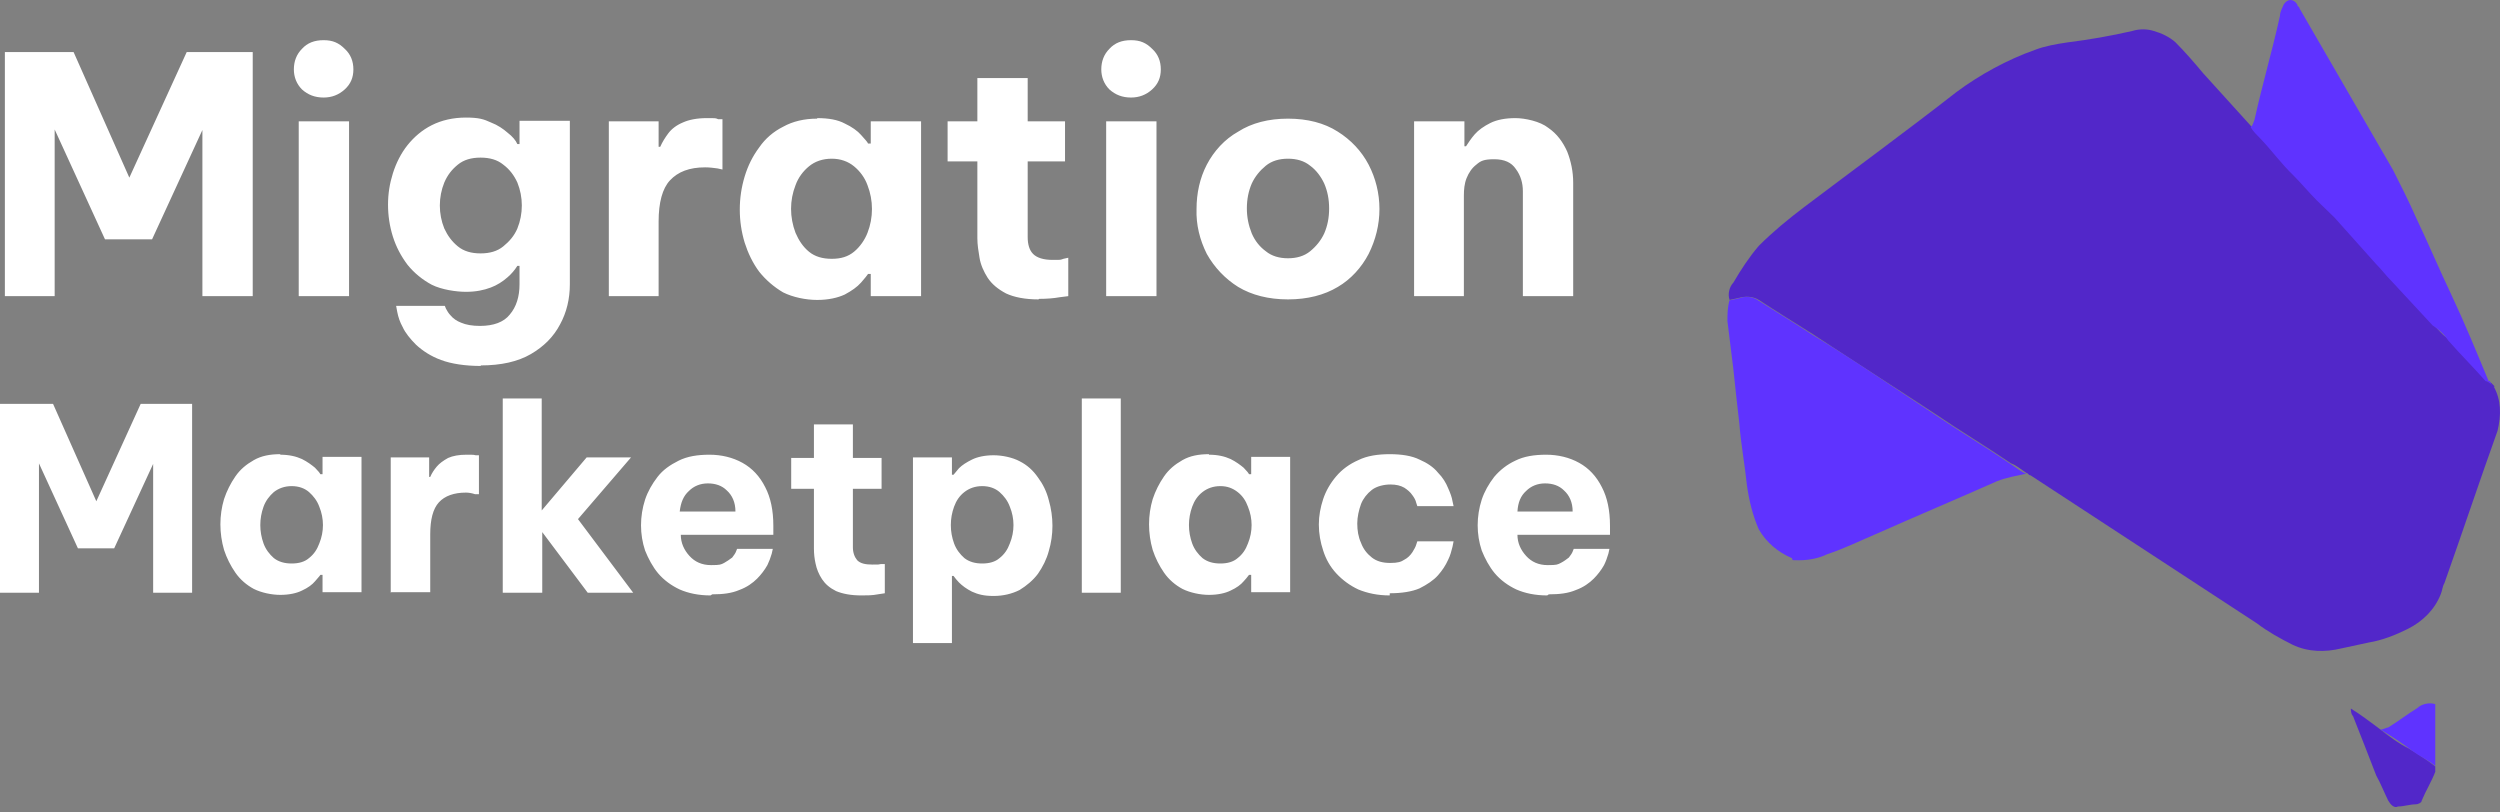
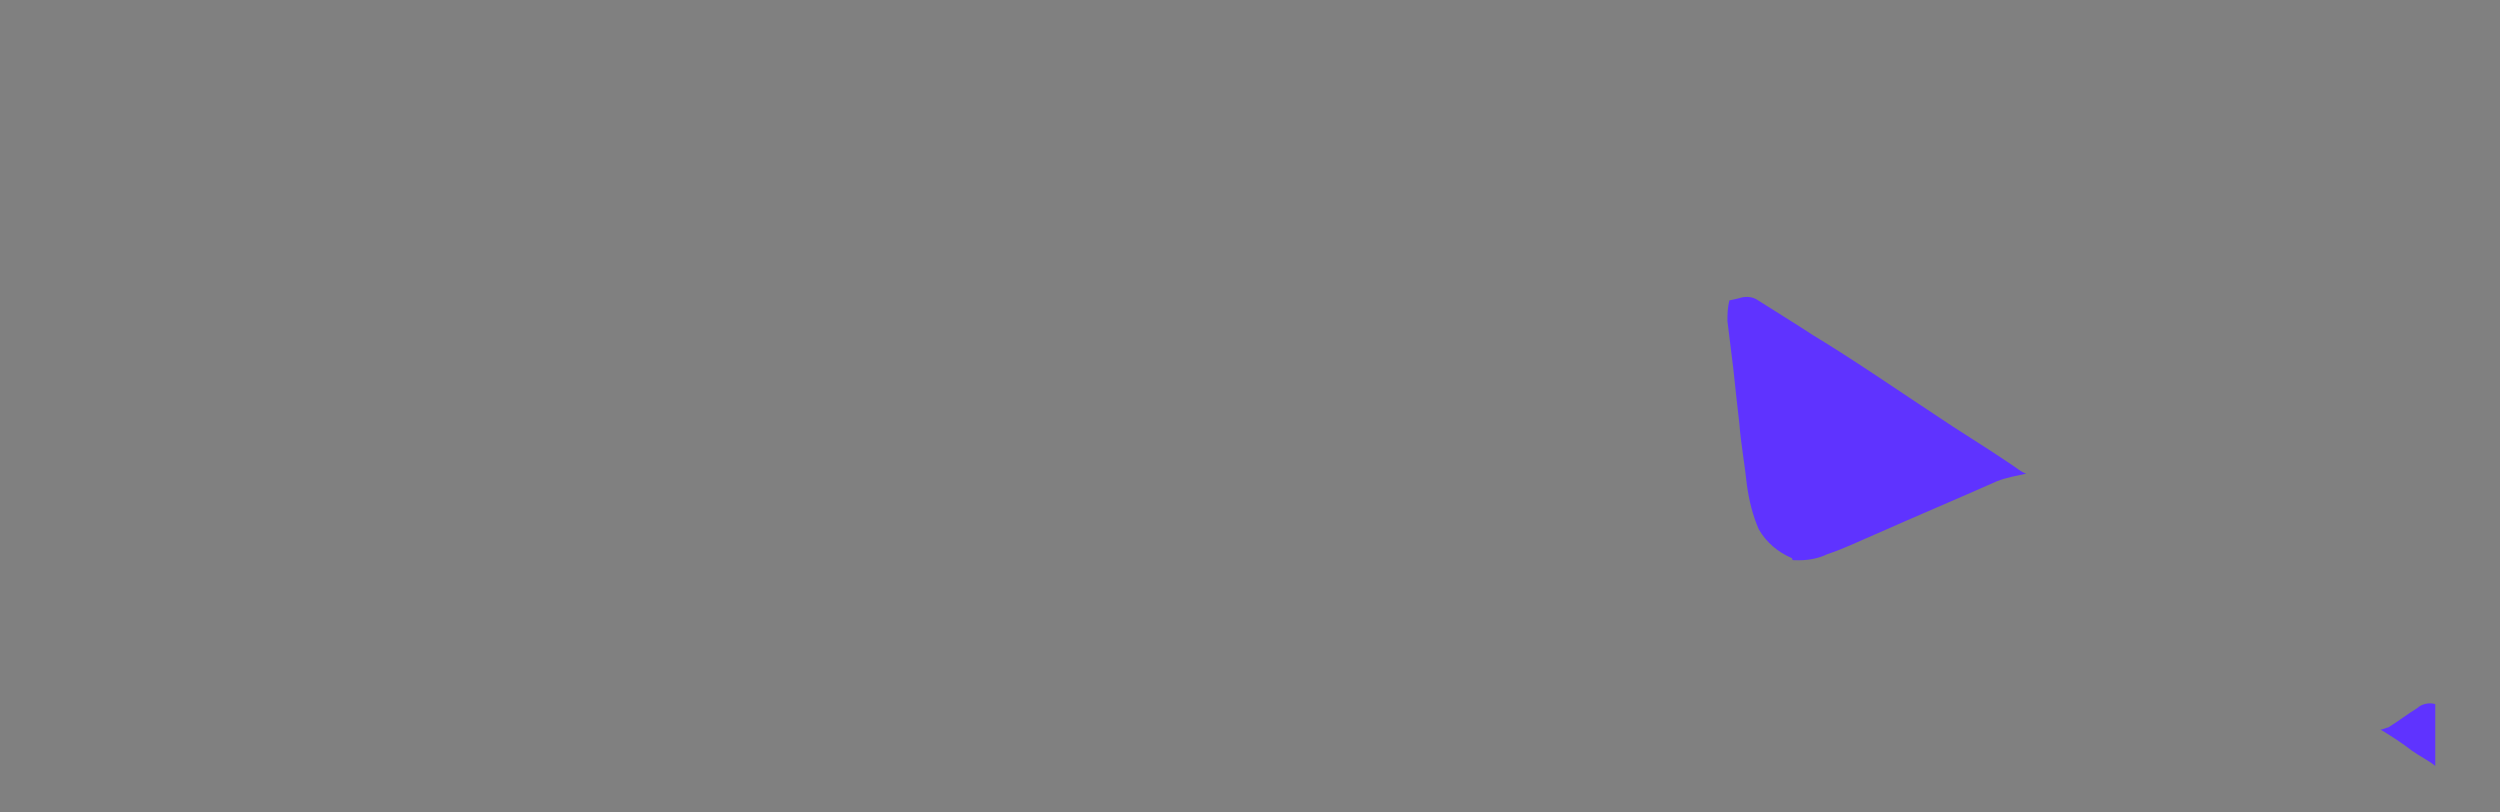
<svg xmlns="http://www.w3.org/2000/svg" width="200" height="65" viewBox="0 0 200 65" fill="none">
  <rect x="0" y="0" width="200" height="65" fill="#808080" stroke="none" />
-   <path d="M199.498 30.922C200.104 32.005 200.104 33.217 199.801 34.473C198.372 38.456 196.987 42.612 195.558 46.638C195.385 46.941 195.385 47.244 195.255 47.547C194.779 48.76 193.826 49.712 192.614 50.318C191.662 50.794 190.579 51.227 189.497 51.401C188.718 51.574 188.068 51.704 187.289 51.877C186.034 52.18 184.648 52.18 183.393 51.574C182.44 51.097 181.358 50.491 180.579 49.885L162.438 38.023C162.265 38.023 162.265 37.85 162.135 37.85C161.659 37.547 161.356 37.243 160.88 37.07C158.845 35.685 156.81 34.473 154.775 33.087C151.485 30.922 148.368 28.931 145.078 26.766C143.649 25.857 142.09 24.905 140.705 23.995C140.229 23.692 139.623 23.692 139.146 23.822L138.367 23.995C138.194 23.519 138.367 22.913 138.67 22.61C139.276 21.571 139.926 20.575 140.705 19.666C141.831 18.541 143.043 17.545 144.298 16.592C148.368 13.518 152.567 10.445 156.507 7.371C158.369 5.985 160.577 4.773 162.785 3.994C163.564 3.691 164.517 3.518 165.426 3.388C167.157 3.171 168.889 2.868 170.578 2.479C171.14 2.305 171.747 2.305 172.309 2.479C172.916 2.652 173.565 2.955 174.041 3.388C174.82 4.167 175.6 5.076 176.249 5.855L180.016 10.012C180.319 10.315 180.622 10.618 180.795 10.921C181.747 11.83 182.527 12.912 183.436 13.865C184.042 14.471 184.691 15.25 185.298 15.856L186.726 17.242L190.017 20.922C190.493 21.398 190.796 21.831 191.272 22.307L194.562 25.857C195.039 26.333 195.342 26.766 195.818 27.069C196.77 28.152 197.853 29.234 198.805 30.316C198.978 30.49 199.108 30.619 199.281 30.619L199.585 30.922H199.498Z" fill="#5227C9" />
  <path d="M138.324 24.039L139.103 23.866C139.579 23.692 140.185 23.692 140.662 24.039C142.09 24.948 143.649 25.901 145.034 26.81C148.325 28.801 151.442 30.966 154.732 33.131C156.767 34.516 158.802 35.728 160.837 37.114C161.313 37.417 161.616 37.72 162.092 37.893C161.313 38.066 160.533 38.196 159.754 38.499C156.637 39.884 153.347 41.27 150.23 42.655C148.801 43.261 147.589 43.867 146.16 44.344C145.554 44.647 144.731 44.82 143.952 44.82C143.173 44.82 143.476 44.82 143.346 44.647C142.22 44.17 141.311 43.391 140.705 42.352C140.229 41.27 139.926 40.058 139.752 38.802C139.579 37.114 139.276 35.555 139.146 33.867C138.973 32.481 138.843 31.096 138.67 29.537C138.497 28.238 138.367 26.983 138.194 25.684C138.194 25.208 138.194 24.602 138.367 23.996L138.324 24.039Z" fill="#5F33FF" />
-   <path d="M199.325 30.793C199.152 30.619 199.022 30.49 198.848 30.49C197.896 29.407 196.814 28.325 195.861 27.243C195.558 26.766 195.082 26.334 194.606 26.03L191.315 22.48C190.839 22.004 190.536 21.571 190.06 21.095L186.77 17.415L185.341 16.029C184.735 15.423 184.085 14.644 183.479 14.038C182.527 13.129 181.747 12.046 180.838 11.094C180.535 10.791 180.232 10.488 180.059 10.185C180.232 10.012 180.232 9.882 180.362 9.579C180.968 6.808 181.791 4.037 182.397 1.266C182.397 0.963 182.57 0.66 182.7 0.357C183.003 -0.119 183.479 -0.119 183.782 0.357C183.782 0.53 183.955 0.53 183.955 0.66L191.445 13.605C192.051 14.817 192.701 16.073 193.307 17.458C194.259 19.45 195.169 21.614 196.121 23.606C197.203 25.901 198.156 28.238 199.108 30.533C199.108 30.36 199.281 30.533 199.281 30.836L199.325 30.793Z" fill="#5F33FF" />
-   <path d="M194.822 61.272V61.748C194.519 62.527 194.043 63.307 193.74 64.043C193.74 64.216 193.437 64.346 193.264 64.346C192.787 64.346 192.311 64.519 191.835 64.519C191.532 64.692 191.229 64.346 191.056 64.043C190.753 63.437 190.449 62.657 190.103 62.051C189.497 60.492 188.848 58.804 188.242 57.289C188.068 57.116 188.068 56.812 188.068 56.683C188.848 57.159 189.627 57.765 190.276 58.241C191.056 58.847 191.835 59.453 192.787 59.93C193.567 60.406 194.216 60.839 194.822 61.315V61.272Z" fill="#5227C9" />
  <path d="M194.822 61.271C194.216 60.795 193.567 60.492 192.961 60.059C192.181 59.453 191.315 58.89 190.449 58.371C190.623 58.371 190.926 58.197 191.056 58.197C191.835 57.721 192.614 57.115 193.393 56.639C193.697 56.336 194.346 56.163 194.822 56.336V61.271Z" fill="#5F33FF" />
-   <path d="M0.39 23.692V4.167H5.888L10.347 14.211L14.936 4.167H20.218V23.692H16.192V10.401L12.166 19.146H8.399L4.373 10.358V23.692H0.39ZM25.89 7.803C25.197 7.803 24.634 7.587 24.158 7.154C23.725 6.721 23.509 6.158 23.509 5.552C23.509 4.903 23.725 4.34 24.158 3.907C24.591 3.431 25.154 3.214 25.89 3.214C26.626 3.214 27.102 3.431 27.578 3.907C28.054 4.34 28.271 4.903 28.271 5.552C28.271 6.202 28.054 6.721 27.578 7.154C27.102 7.587 26.539 7.803 25.89 7.803ZM23.898 23.692V9.708H27.924V23.692H23.898ZM38.488 29.277C37.189 29.277 36.107 29.104 35.285 28.801C34.462 28.498 33.812 28.065 33.293 27.589C32.817 27.113 32.427 26.636 32.211 26.16C31.994 25.77 31.864 25.381 31.778 24.948L31.691 24.472H35.587L35.674 24.688C35.761 24.861 35.891 25.078 36.064 25.251C36.237 25.467 36.54 25.684 36.886 25.814C37.276 25.987 37.795 26.073 38.402 26.073C39.484 26.073 40.306 25.77 40.783 25.164C41.302 24.558 41.562 23.736 41.562 22.74V21.268H41.389C41.172 21.614 40.913 21.917 40.61 22.177C40.22 22.523 39.744 22.826 39.267 23C38.705 23.216 38.055 23.346 37.276 23.346C36.497 23.346 35.328 23.173 34.548 22.783C33.812 22.393 33.12 21.831 32.6 21.181C32.081 20.489 31.691 19.753 31.431 18.93C31.172 18.107 31.042 17.242 31.042 16.376C31.042 15.51 31.172 14.687 31.431 13.865C31.691 13.042 32.081 12.263 32.6 11.613C33.12 10.964 33.769 10.401 34.548 10.011C35.328 9.622 36.237 9.405 37.276 9.405C38.315 9.405 38.705 9.535 39.267 9.795C39.83 10.011 40.263 10.315 40.61 10.618C40.999 10.921 41.259 11.224 41.389 11.527H41.562V9.665H45.588V22.74C45.588 23.909 45.329 24.991 44.809 25.944C44.29 26.939 43.51 27.719 42.471 28.325C41.432 28.931 40.09 29.234 38.445 29.234L38.488 29.277ZM38.445 20.272C39.181 20.272 39.787 20.099 40.263 19.709C40.739 19.32 41.129 18.887 41.389 18.281C41.865 17.112 41.865 15.77 41.389 14.601C41.129 14.038 40.783 13.562 40.263 13.172C39.787 12.782 39.181 12.609 38.445 12.609C37.709 12.609 37.103 12.782 36.627 13.172C36.15 13.562 35.804 13.995 35.544 14.601C35.068 15.77 35.068 17.112 35.544 18.281C35.804 18.843 36.15 19.32 36.627 19.709C37.103 20.099 37.709 20.272 38.445 20.272ZM48.706 23.692V9.708H52.689V11.743H52.819C52.992 11.354 53.208 11.007 53.468 10.661C53.728 10.315 54.117 10.011 54.637 9.795C55.113 9.579 55.762 9.449 56.542 9.449C57.321 9.449 57.234 9.449 57.451 9.535H57.797V13.562L57.408 13.475C57.105 13.432 56.758 13.388 56.412 13.388C55.156 13.388 54.247 13.735 53.598 14.428C52.992 15.077 52.689 16.203 52.689 17.718V23.692H48.662H48.706ZM65.374 9.449C66.283 9.449 67.019 9.579 67.582 9.882C68.144 10.141 68.621 10.488 68.88 10.791C69.183 11.137 69.4 11.354 69.443 11.483H69.66V9.708H73.686V23.692H69.66V21.917H69.443C69.357 22.047 69.183 22.264 68.88 22.61C68.577 22.956 68.144 23.259 67.582 23.562C67.019 23.822 66.283 23.995 65.374 23.995C64.465 23.995 63.425 23.779 62.646 23.389C61.91 22.956 61.261 22.393 60.741 21.744C60.222 21.051 59.832 20.229 59.572 19.406C59.312 18.54 59.183 17.674 59.183 16.765C59.183 15.856 59.312 14.99 59.572 14.124C59.832 13.258 60.222 12.479 60.741 11.787C61.218 11.094 61.867 10.531 62.646 10.141C63.425 9.708 64.335 9.492 65.374 9.492V9.449ZM66.543 12.696C65.807 12.696 65.201 12.912 64.724 13.302C64.248 13.691 63.858 14.211 63.642 14.817C63.166 16.029 63.166 17.371 63.642 18.627C63.902 19.233 64.248 19.753 64.724 20.142C65.201 20.532 65.807 20.705 66.543 20.705C67.279 20.705 67.841 20.532 68.318 20.142C68.794 19.753 69.183 19.19 69.4 18.627C69.876 17.415 69.876 16.029 69.4 14.817C69.183 14.211 68.794 13.691 68.318 13.302C67.841 12.912 67.235 12.696 66.543 12.696ZM83.081 23.952C81.999 23.952 81.133 23.779 80.483 23.476C79.834 23.13 79.358 22.74 79.011 22.22C78.708 21.744 78.448 21.181 78.362 20.619C78.275 20.099 78.189 19.579 78.189 19.06V12.912H75.808V9.708H78.189V6.245H82.215V9.708H85.202V12.912H82.215V18.973C82.215 19.536 82.345 20.012 82.648 20.315C82.951 20.619 83.471 20.792 84.207 20.792C84.942 20.792 84.813 20.792 85.072 20.705L85.462 20.619V23.692L84.769 23.779C84.293 23.866 83.73 23.909 83.124 23.909L83.081 23.952ZM90.484 7.803C89.791 7.803 89.229 7.587 88.752 7.154C88.319 6.721 88.103 6.158 88.103 5.552C88.103 4.903 88.319 4.34 88.752 3.907C89.185 3.431 89.748 3.214 90.484 3.214C91.22 3.214 91.696 3.431 92.172 3.907C92.649 4.34 92.865 4.903 92.865 5.552C92.865 6.202 92.649 6.721 92.172 7.154C91.696 7.587 91.133 7.803 90.484 7.803ZM88.493 23.692V9.708H92.519V23.692H88.493ZM103.039 23.952C101.481 23.952 100.139 23.606 99.056 22.956C98.017 22.307 97.151 21.398 96.545 20.315C95.982 19.19 95.679 17.977 95.723 16.722C95.723 15.466 95.982 14.254 96.545 13.172C97.108 12.09 97.974 11.137 99.056 10.531C100.139 9.838 101.481 9.492 103.039 9.492C104.598 9.492 105.94 9.838 107.022 10.531C108.061 11.18 108.927 12.09 109.49 13.172C110.053 14.254 110.356 15.466 110.356 16.722C110.356 17.977 110.053 19.19 109.49 20.315C108.927 21.398 108.061 22.35 107.022 22.956C105.94 23.606 104.598 23.952 103.039 23.952ZM103.039 20.662C103.732 20.662 104.338 20.489 104.814 20.099C105.291 19.709 105.68 19.233 105.94 18.67C106.2 18.064 106.33 17.415 106.33 16.679C106.33 15.943 106.2 15.293 105.94 14.687C105.68 14.124 105.291 13.605 104.814 13.258C104.338 12.869 103.732 12.696 103.039 12.696C102.347 12.696 101.74 12.869 101.264 13.258C100.788 13.648 100.398 14.124 100.139 14.687C99.879 15.293 99.749 15.943 99.749 16.679C99.749 17.371 99.879 18.021 100.139 18.67C100.398 19.276 100.788 19.753 101.264 20.099C101.74 20.489 102.347 20.662 103.039 20.662ZM113.127 23.692V9.708H117.153V11.7H117.283C117.456 11.44 117.673 11.094 117.976 10.748C118.279 10.401 118.712 10.098 119.231 9.838C119.751 9.579 120.443 9.449 121.223 9.449C122.002 9.449 123.214 9.708 123.864 10.228C124.556 10.704 125.033 11.354 125.379 12.133C125.682 12.912 125.855 13.735 125.855 14.601V23.692H121.829V15.293C121.829 14.644 121.656 14.038 121.266 13.518C120.92 12.999 120.357 12.739 119.534 12.739C118.712 12.739 118.452 12.869 118.106 13.172C117.759 13.432 117.499 13.821 117.326 14.254C117.153 14.687 117.11 15.163 117.11 15.64V23.692H113.083H113.127ZM0 47.417V32.308H4.243L7.706 40.101L11.256 32.308H15.369V47.417H12.252V37.113L9.135 43.867H6.234L3.117 37.07V47.417H0ZM22.426 36.377C23.119 36.377 23.682 36.507 24.158 36.724C24.591 36.94 24.937 37.2 25.197 37.416C25.457 37.676 25.587 37.849 25.63 37.936H25.803V36.551H28.92V47.374H25.803V45.989H25.63C25.587 46.075 25.413 46.248 25.197 46.508C24.98 46.768 24.634 47.028 24.158 47.244C23.725 47.461 23.119 47.59 22.426 47.59C21.733 47.59 20.911 47.417 20.305 47.114C19.742 46.811 19.223 46.378 18.833 45.816C18.443 45.253 18.14 44.647 17.924 43.997C17.534 42.655 17.534 41.226 17.924 39.928C18.14 39.278 18.443 38.672 18.833 38.109C19.223 37.546 19.699 37.157 20.305 36.81C20.911 36.464 21.604 36.334 22.426 36.334V36.377ZM23.335 38.889C22.773 38.889 22.296 39.062 21.907 39.365C21.56 39.668 21.257 40.057 21.084 40.534C20.738 41.486 20.738 42.525 21.084 43.478C21.257 43.954 21.56 44.343 21.907 44.647C22.296 44.95 22.773 45.08 23.335 45.08C23.898 45.08 24.374 44.95 24.721 44.647C25.11 44.343 25.37 43.954 25.543 43.478C25.933 42.525 25.933 41.486 25.543 40.534C25.37 40.057 25.067 39.668 24.721 39.365C24.374 39.062 23.898 38.889 23.335 38.889ZM31.258 47.417V36.594H34.332V38.153H34.419C34.548 37.849 34.722 37.59 34.938 37.33C35.155 37.07 35.458 36.854 35.847 36.637C36.237 36.464 36.713 36.377 37.319 36.377C37.925 36.377 37.839 36.377 38.055 36.421H38.315V39.538H38.012C37.752 39.451 37.492 39.408 37.276 39.408C36.324 39.408 35.587 39.668 35.111 40.187C34.635 40.707 34.419 41.573 34.419 42.742V47.374H31.301L31.258 47.417ZM40.22 47.417V31.875H43.337V40.837L46.931 36.594H50.481L46.238 41.529L50.654 47.417H47.017L43.38 42.568V47.417H40.263H40.22ZM56.845 47.634C55.892 47.634 55.07 47.461 54.377 47.158C53.728 46.855 53.121 46.422 52.645 45.859C52.212 45.339 51.866 44.69 51.606 44.04C51.173 42.742 51.173 41.313 51.606 39.971C51.823 39.321 52.169 38.715 52.602 38.153C53.035 37.59 53.598 37.2 54.29 36.854C54.983 36.507 55.806 36.377 56.758 36.377C57.711 36.377 58.62 36.594 59.399 37.027C60.178 37.46 60.785 38.109 61.218 38.975C61.65 39.798 61.867 40.837 61.867 42.049V42.785H54.464C54.464 43.434 54.723 43.997 55.156 44.473C55.589 44.95 56.152 45.209 56.888 45.209C57.624 45.209 57.667 45.166 57.927 45.036C58.144 44.906 58.36 44.776 58.577 44.603C58.706 44.43 58.836 44.257 58.88 44.127L58.966 43.91H61.824L61.737 44.3C61.65 44.603 61.52 44.95 61.391 45.209C61.174 45.599 60.871 45.989 60.568 46.292C60.222 46.638 59.745 46.984 59.139 47.201C58.533 47.461 57.84 47.547 56.975 47.547L56.845 47.634ZM54.42 40.923H58.836C58.836 40.187 58.577 39.624 58.144 39.235C57.754 38.845 57.234 38.672 56.628 38.672C56.022 38.672 55.503 38.889 55.113 39.278C54.68 39.668 54.464 40.187 54.377 40.923H54.42ZM68.924 47.634C68.058 47.634 67.409 47.504 66.889 47.288C66.369 47.028 66.023 46.725 65.763 46.335C65.504 45.945 65.33 45.512 65.244 45.08C65.157 44.69 65.114 44.3 65.114 43.867V39.105H63.296V36.637H65.114V33.953H68.231V36.637H70.526V39.105H68.231V43.781C68.231 44.214 68.361 44.56 68.577 44.82C68.837 45.08 69.227 45.166 69.79 45.166C70.352 45.166 70.266 45.166 70.482 45.123H70.785C70.785 45.08 70.785 47.461 70.785 47.461L70.223 47.547C69.79 47.634 69.357 47.634 68.924 47.634ZM73.037 51.4V36.594H76.154V37.979H76.284C76.414 37.806 76.587 37.633 76.717 37.46C76.976 37.2 77.323 36.983 77.756 36.767C78.189 36.551 78.795 36.421 79.487 36.421C80.18 36.421 81.003 36.594 81.566 36.897C82.172 37.2 82.648 37.633 83.037 38.196C83.427 38.715 83.73 39.321 83.903 40.014C84.293 41.356 84.293 42.785 83.903 44.084C83.73 44.733 83.427 45.339 83.037 45.902C82.648 46.422 82.128 46.855 81.566 47.201C80.959 47.504 80.267 47.677 79.487 47.677C78.708 47.677 78.232 47.547 77.756 47.331C77.323 47.114 76.976 46.855 76.717 46.595C76.543 46.422 76.414 46.248 76.284 46.075H76.154V51.444H73.037V51.4ZM76.067 42.006C76.067 42.525 76.154 43.001 76.327 43.478C76.5 43.954 76.803 44.343 77.15 44.647C77.539 44.95 78.016 45.08 78.578 45.08C79.141 45.08 79.617 44.95 79.964 44.647C80.353 44.343 80.613 43.954 80.786 43.478C81.176 42.525 81.176 41.486 80.786 40.534C80.613 40.057 80.31 39.668 79.964 39.365C79.617 39.062 79.141 38.889 78.578 38.889C78.016 38.889 77.539 39.062 77.15 39.365C76.76 39.668 76.5 40.057 76.327 40.534C76.154 41.01 76.067 41.486 76.067 42.006ZM86.544 47.417V31.875H89.662V47.417H86.544ZM96.718 36.377C97.411 36.377 97.974 36.507 98.45 36.724C98.883 36.94 99.229 37.2 99.489 37.416C99.749 37.676 99.879 37.849 99.922 37.936H100.095V36.551H103.212V47.374H100.095V45.989H99.922C99.792 46.162 99.619 46.378 99.489 46.508C99.273 46.768 98.926 47.028 98.45 47.244C98.017 47.461 97.411 47.59 96.718 47.59C96.026 47.59 95.203 47.417 94.597 47.114C94.034 46.811 93.515 46.378 93.125 45.816C92.735 45.253 92.432 44.647 92.216 43.997C91.826 42.655 91.826 41.226 92.216 39.928C92.432 39.278 92.735 38.672 93.125 38.109C93.515 37.546 93.991 37.157 94.597 36.81C95.203 36.464 95.896 36.334 96.718 36.334V36.377ZM97.628 38.889C97.065 38.889 96.588 39.062 96.199 39.365C95.809 39.668 95.549 40.057 95.376 40.534C95.03 41.486 95.03 42.525 95.376 43.478C95.549 43.954 95.853 44.343 96.199 44.647C96.588 44.95 97.065 45.08 97.628 45.08C98.19 45.08 98.667 44.95 99.013 44.647C99.403 44.343 99.662 43.954 99.835 43.478C100.225 42.525 100.225 41.486 99.835 40.534C99.662 40.057 99.403 39.668 99.013 39.365C98.623 39.062 98.19 38.889 97.628 38.889ZM111.179 47.634C110.226 47.634 109.403 47.461 108.667 47.158C108.018 46.855 107.412 46.422 106.892 45.859C106.416 45.339 106.07 44.733 105.853 44.04C105.637 43.391 105.507 42.698 105.507 41.962C105.507 41.27 105.637 40.577 105.853 39.928C106.07 39.278 106.416 38.672 106.892 38.109C107.369 37.546 107.975 37.113 108.667 36.81C109.36 36.464 110.226 36.334 111.179 36.334C112.131 36.334 112.954 36.464 113.56 36.767C114.166 37.027 114.685 37.373 115.032 37.806C115.421 38.196 115.681 38.629 115.854 39.062C116.027 39.451 116.157 39.798 116.201 40.101L116.287 40.49H113.386L113.3 40.231C113.257 40.014 113.127 39.798 112.997 39.624C112.824 39.365 112.607 39.191 112.347 39.018C112.044 38.845 111.698 38.759 111.222 38.759C110.746 38.759 110.139 38.889 109.75 39.191C109.36 39.495 109.057 39.884 108.884 40.317C108.711 40.793 108.581 41.356 108.581 41.876C108.581 42.438 108.667 42.958 108.884 43.434C109.057 43.91 109.36 44.3 109.75 44.603C110.139 44.906 110.616 45.036 111.222 45.036C111.828 45.036 112.088 44.95 112.347 44.776C112.607 44.647 112.824 44.43 112.997 44.17C113.127 43.954 113.257 43.737 113.3 43.564L113.386 43.304H116.287L116.201 43.737C116.114 44.084 116.027 44.43 115.854 44.776C115.638 45.253 115.378 45.642 115.032 46.032C114.685 46.422 114.166 46.768 113.56 47.071C112.954 47.331 112.131 47.461 111.179 47.461V47.634ZM123.777 47.634C122.825 47.634 122.002 47.461 121.309 47.158C120.66 46.855 120.054 46.422 119.578 45.859C119.145 45.339 118.798 44.69 118.538 44.04C118.106 42.742 118.106 41.313 118.538 39.971C118.755 39.321 119.101 38.715 119.534 38.153C120.01 37.59 120.573 37.157 121.223 36.854C121.915 36.507 122.738 36.377 123.69 36.377C124.643 36.377 125.552 36.594 126.331 37.027C127.111 37.46 127.717 38.109 128.15 38.975C128.583 39.798 128.799 40.837 128.799 42.049V42.785H121.396C121.396 43.434 121.656 43.997 122.089 44.473C122.521 44.95 123.084 45.209 123.82 45.209C124.556 45.209 124.6 45.166 124.859 45.036C125.119 44.906 125.336 44.733 125.509 44.603C125.639 44.43 125.769 44.257 125.812 44.127L125.898 43.91H128.756L128.669 44.3C128.583 44.603 128.453 44.95 128.323 45.209C128.106 45.599 127.803 45.989 127.5 46.292C127.154 46.638 126.678 46.984 126.072 47.201C125.465 47.461 124.773 47.547 123.907 47.547L123.777 47.634ZM121.396 40.923H125.812C125.812 40.187 125.552 39.624 125.119 39.235C124.729 38.845 124.21 38.672 123.604 38.672C122.998 38.672 122.478 38.889 122.089 39.278C121.656 39.668 121.439 40.187 121.396 40.923Z" fill="white" />
</svg>